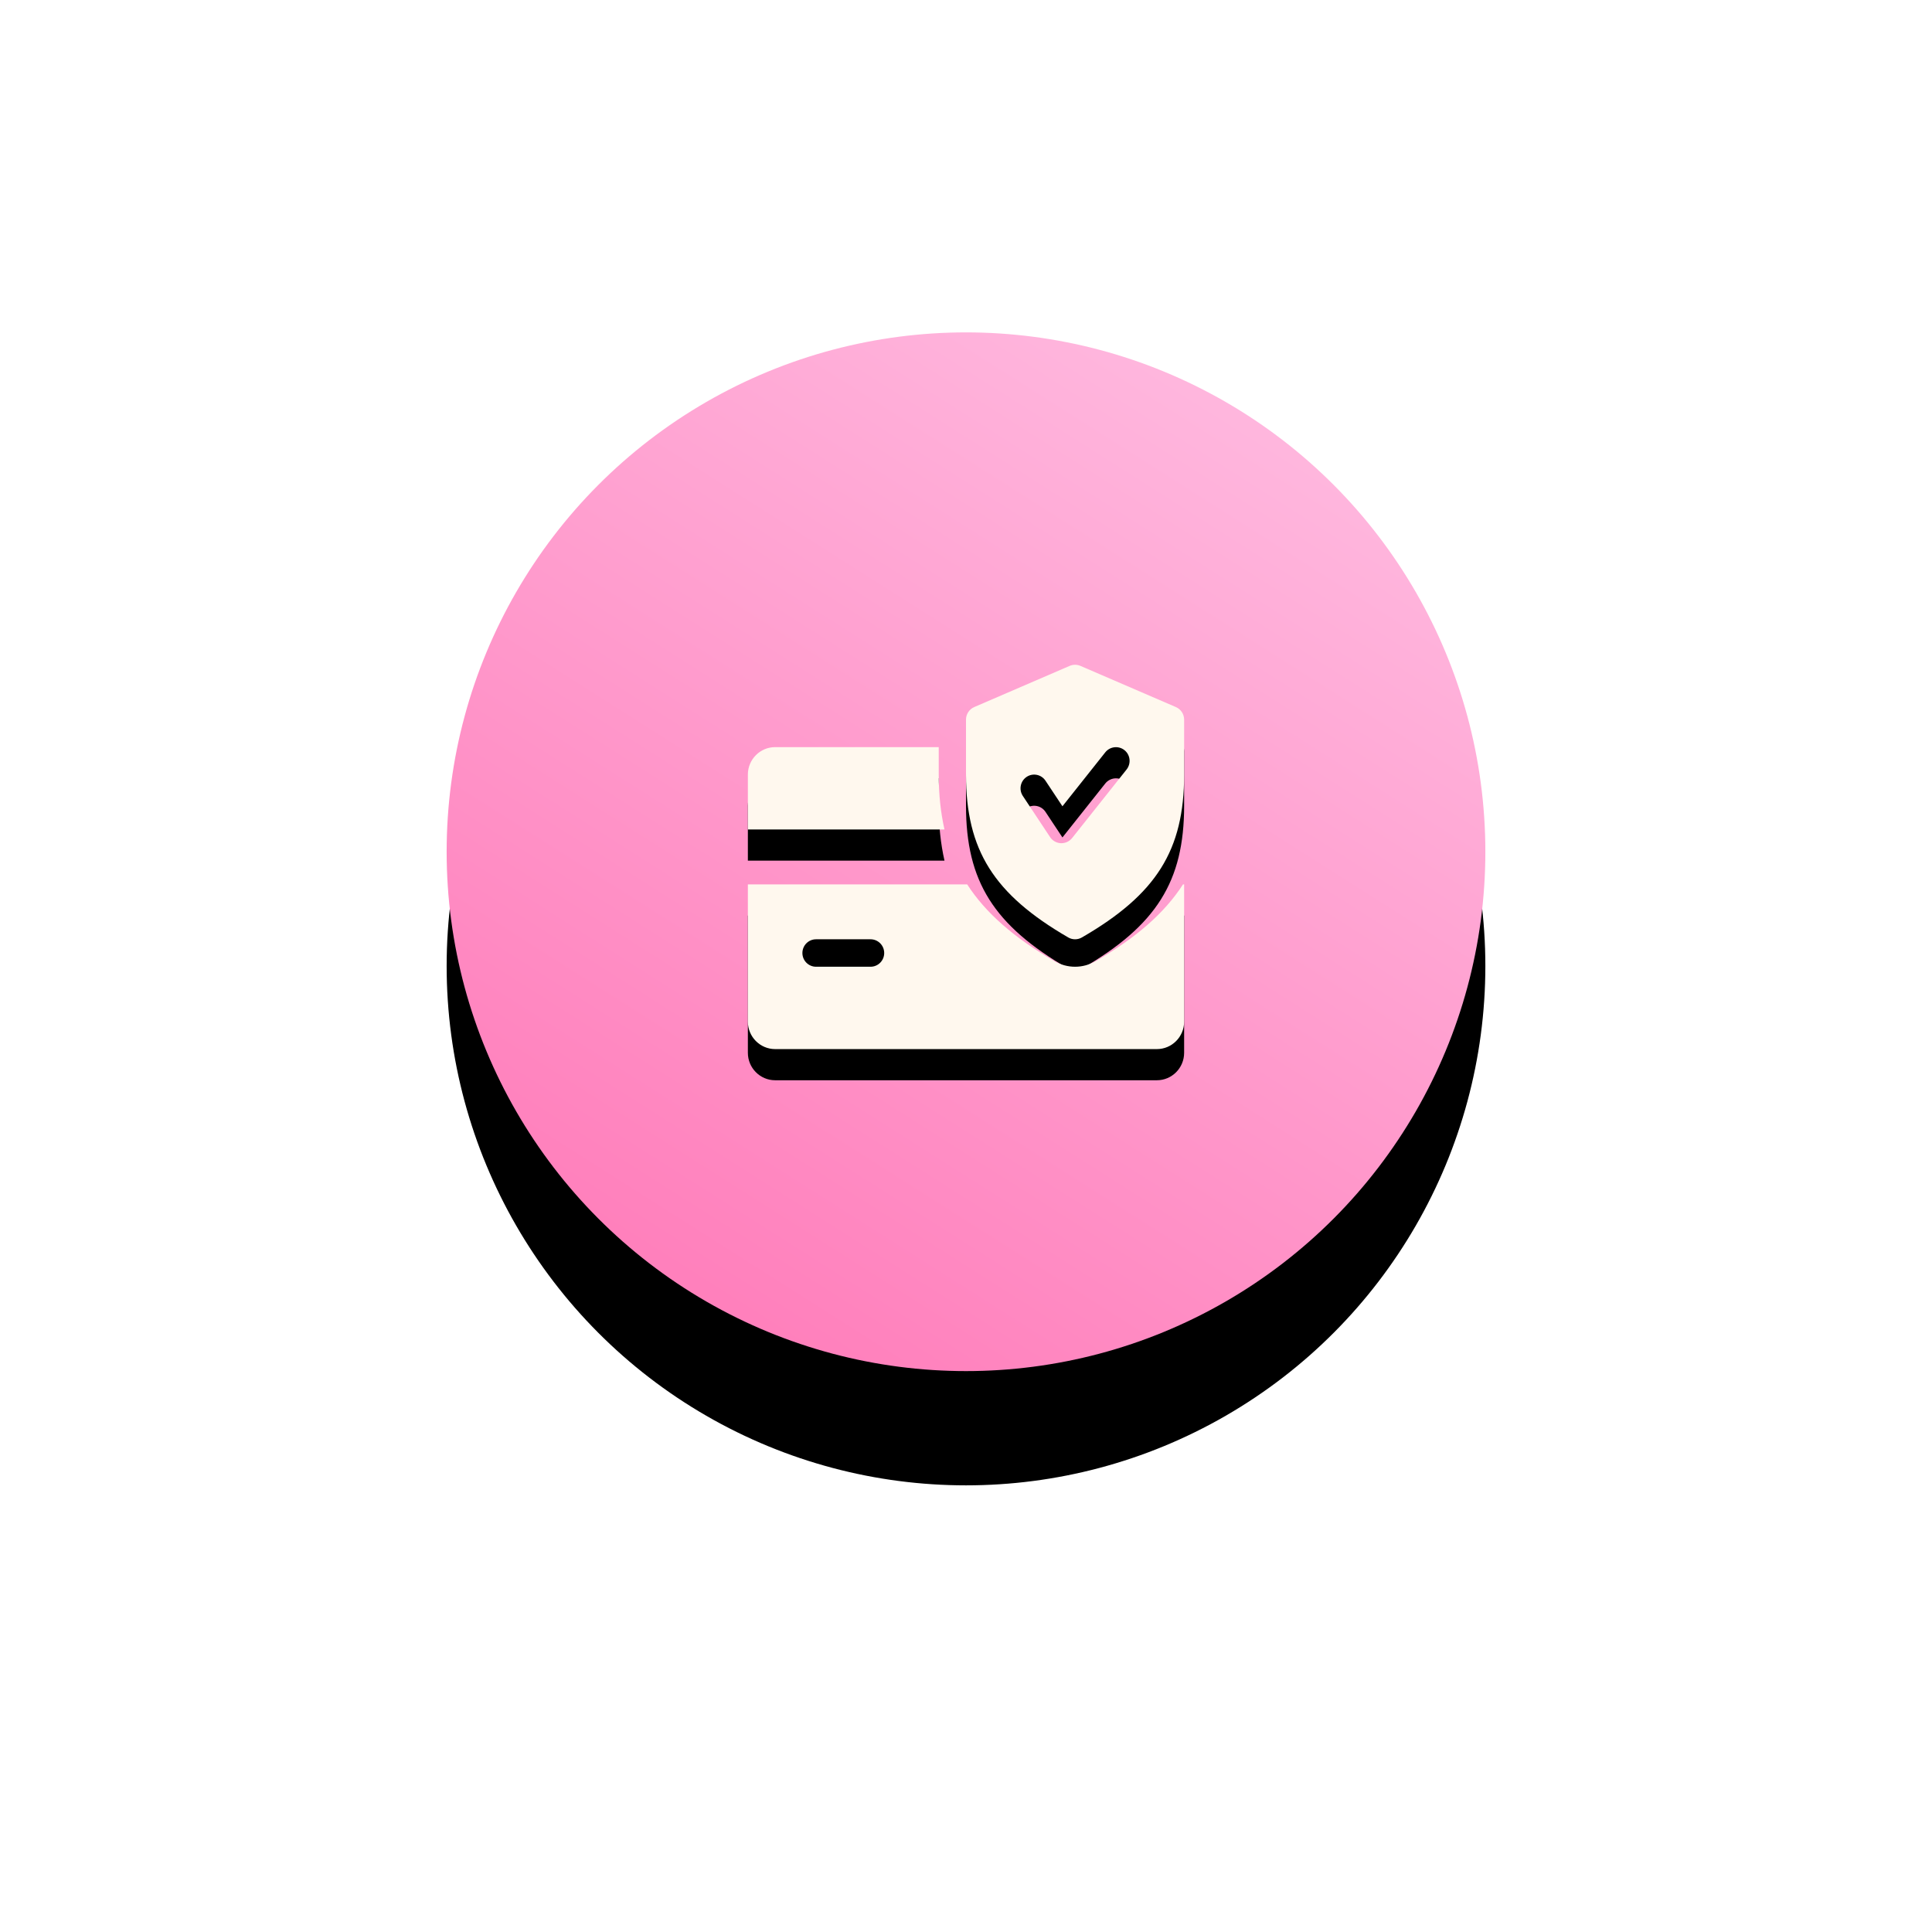
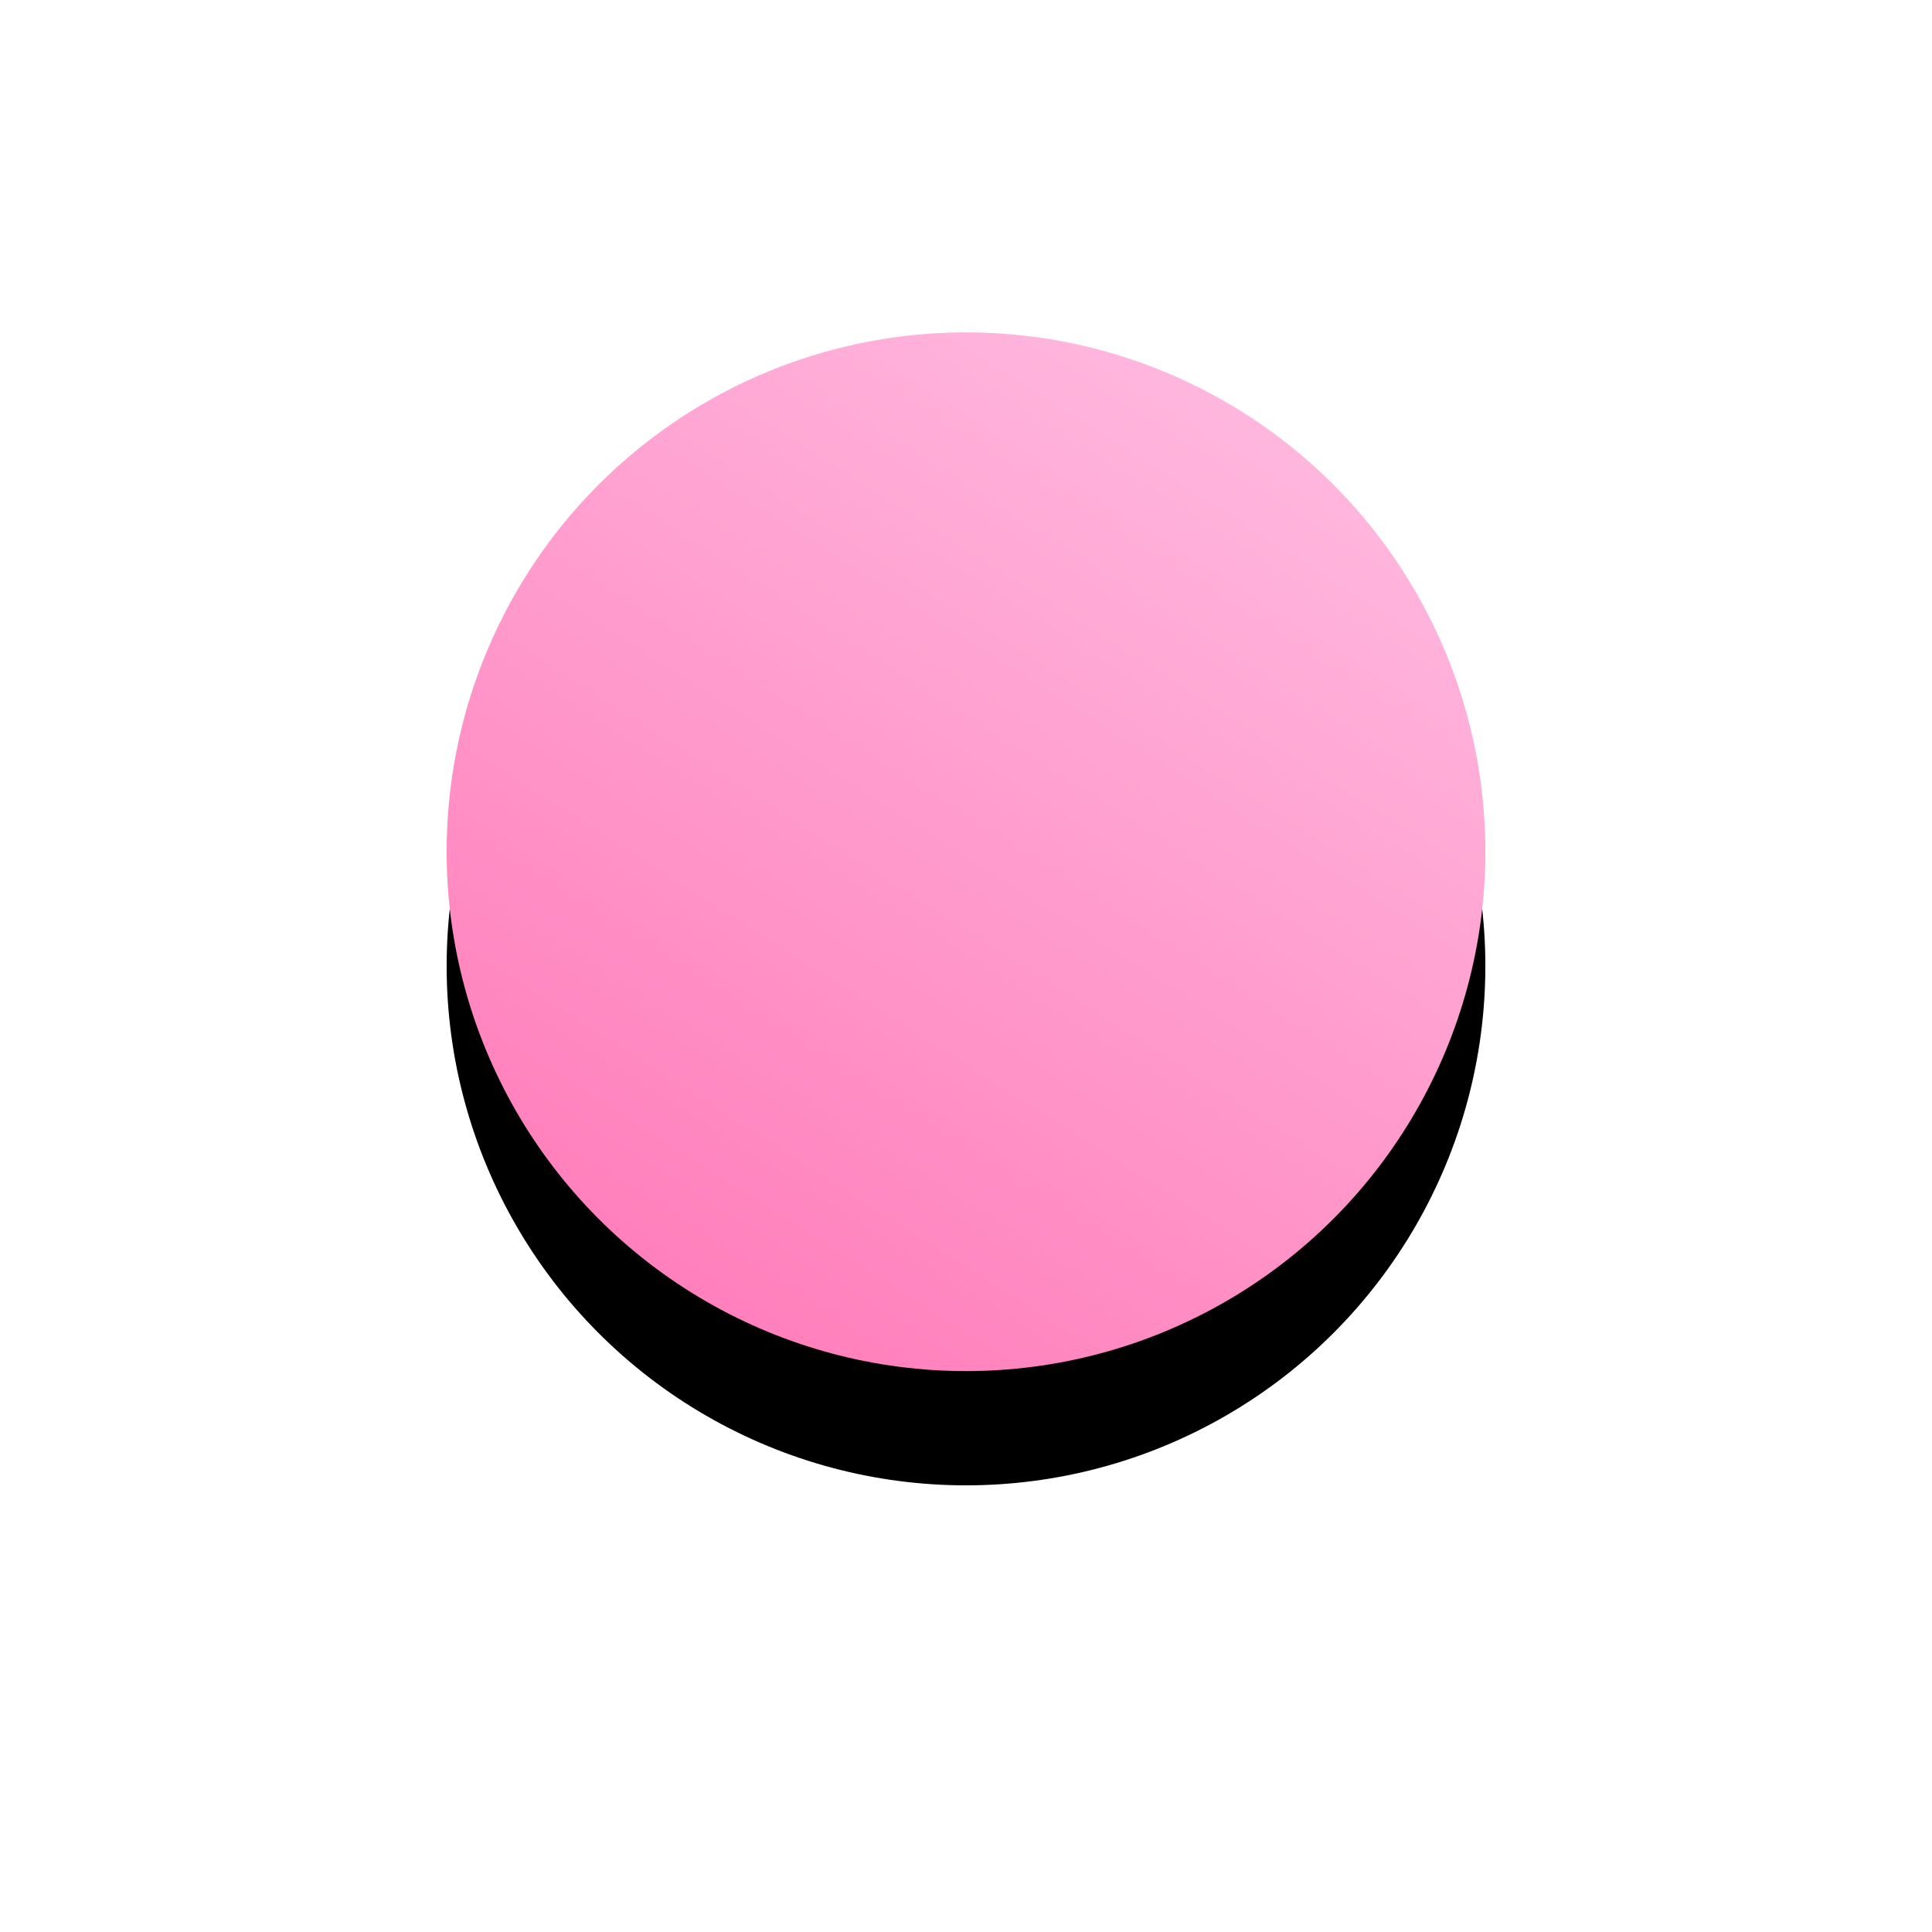
<svg xmlns="http://www.w3.org/2000/svg" xmlns:xlink="http://www.w3.org/1999/xlink" width="186px" height="186px" viewBox="0 0 186 186" version="1.1">
  <title>Group 102</title>
  <desc>Created with Sketch.</desc>
  <defs>
    <linearGradient x1="100%" y1="-35.298%" x2="0%" y2="122.217%" id="linearGradient-1">
      <stop stop-color="#FFD1EE" offset="0%" />
      <stop stop-color="#FF6BAF" offset="100%" />
    </linearGradient>
    <circle id="path-2" cx="50" cy="50" r="50" />
    <filter x="-73.0%" y="-62.0%" width="246.0%" height="246.0%" filterUnits="objectBoundingBox" id="filter-3">
      <feOffset dx="0" dy="11" in="SourceAlpha" result="shadowOffsetOuter1" />
      <feGaussianBlur stdDeviation="22.5" in="shadowOffsetOuter1" result="shadowBlurOuter1" />
      <feColorMatrix values="0 0 0 0 0.347   0 0 0 0 0.049   0 0 0 0 0.19  0 0 0 0.156 0" type="matrix" in="shadowBlurOuter1" />
    </filter>
-     <path d="M47.375,42.57 C47.375,44.502 47.564,46.242 47.929,47.856 L29,47.856 L29,42.57 C29,41.114 30.179,39.928 31.625,39.928 L47.375,39.928 L47.375,42.57 Z M70.892,53.142 L71,53.142 L71,66.357 C71,67.816 69.824,69 68.375,69 L31.625,69 C30.179,69 29,67.816 29,66.357 L29,53.142 L50.113,53.142 C51.906,55.917 54.636,58.283 58.547,60.55 C59.14,60.891 59.818,61.071 60.5,61.071 C61.182,61.071 61.86,60.891 62.461,60.545 C66.372,58.283 69.102,55.92 70.892,53.142 Z M40.812,61.071 C41.537,61.071 42.125,60.479 42.125,59.75 C42.125,59.02 41.537,58.428 40.812,58.428 L35.562,58.428 C34.838,58.428 34.25,59.02 34.25,59.75 C34.25,60.479 34.838,61.071 35.562,61.071 L40.812,61.071 Z M70.205,36.071 C70.688,36.278 71,36.756 71,37.285 L71,42.57 C71,49.852 68.33,54.102 61.154,58.254 C60.952,58.37 60.726,58.428 60.5,58.428 C60.274,58.428 60.048,58.37 59.846,58.254 C52.67,54.091 50,49.841 50,42.57 L50,37.285 C50,36.756 50.312,36.278 50.793,36.071 L59.98,32.107 C60.314,31.964 60.684,31.964 61.017,32.107 L70.205,36.071 Z M65.464,42.076 C65.913,41.505 65.823,40.673 65.257,40.221 C64.692,39.769 63.865,39.859 63.411,40.427 L59.285,45.623 L57.654,43.163 C57.25,42.552 56.434,42.393 55.835,42.795 C55.232,43.2 55.069,44.019 55.471,44.627 L58.096,48.591 C58.329,48.943 58.715,49.159 59.132,49.178 C59.148,49.178 59.169,49.178 59.188,49.178 C59.584,49.178 59.962,48.995 60.214,48.684 L65.464,42.076 Z" id="path-4" />
    <filter x="-21.4%" y="-16.2%" width="142.9%" height="148.6%" filterUnits="objectBoundingBox" id="filter-5">
      <feOffset dx="0" dy="3" in="SourceAlpha" result="shadowOffsetOuter1" />
      <feGaussianBlur stdDeviation="2.5" in="shadowOffsetOuter1" result="shadowBlurOuter1" />
      <feColorMatrix values="0 0 0 0 0.961   0 0 0 0 0.576   0 0 0 0 0.263  0 0 0 0.244 0" type="matrix" in="shadowBlurOuter1" />
    </filter>
  </defs>
  <g id="Page-1" stroke="none" stroke-width="1" fill="none" fill-rule="evenodd">
    <g id="01--Dokan-App-Landing-Update-File" transform="translate(-296, -1755)">
      <g id="Group-102" transform="translate(339, 1787)">
        <g id="Oval">
          <use fill="black" fill-opacity="1" filter="url(#filter-3)" xlink:href="#path-2" />
          <use fill="url(#linearGradient-1)" fill-rule="evenodd" xlink:href="#path-2" />
        </g>
        <g id="Combined-Shape" fill-rule="nonzero">
          <use fill="black" fill-opacity="1" filter="url(#filter-5)" xlink:href="#path-4" />
          <use fill="#FFF8EE" xlink:href="#path-4" />
        </g>
      </g>
    </g>
  </g>
</svg>